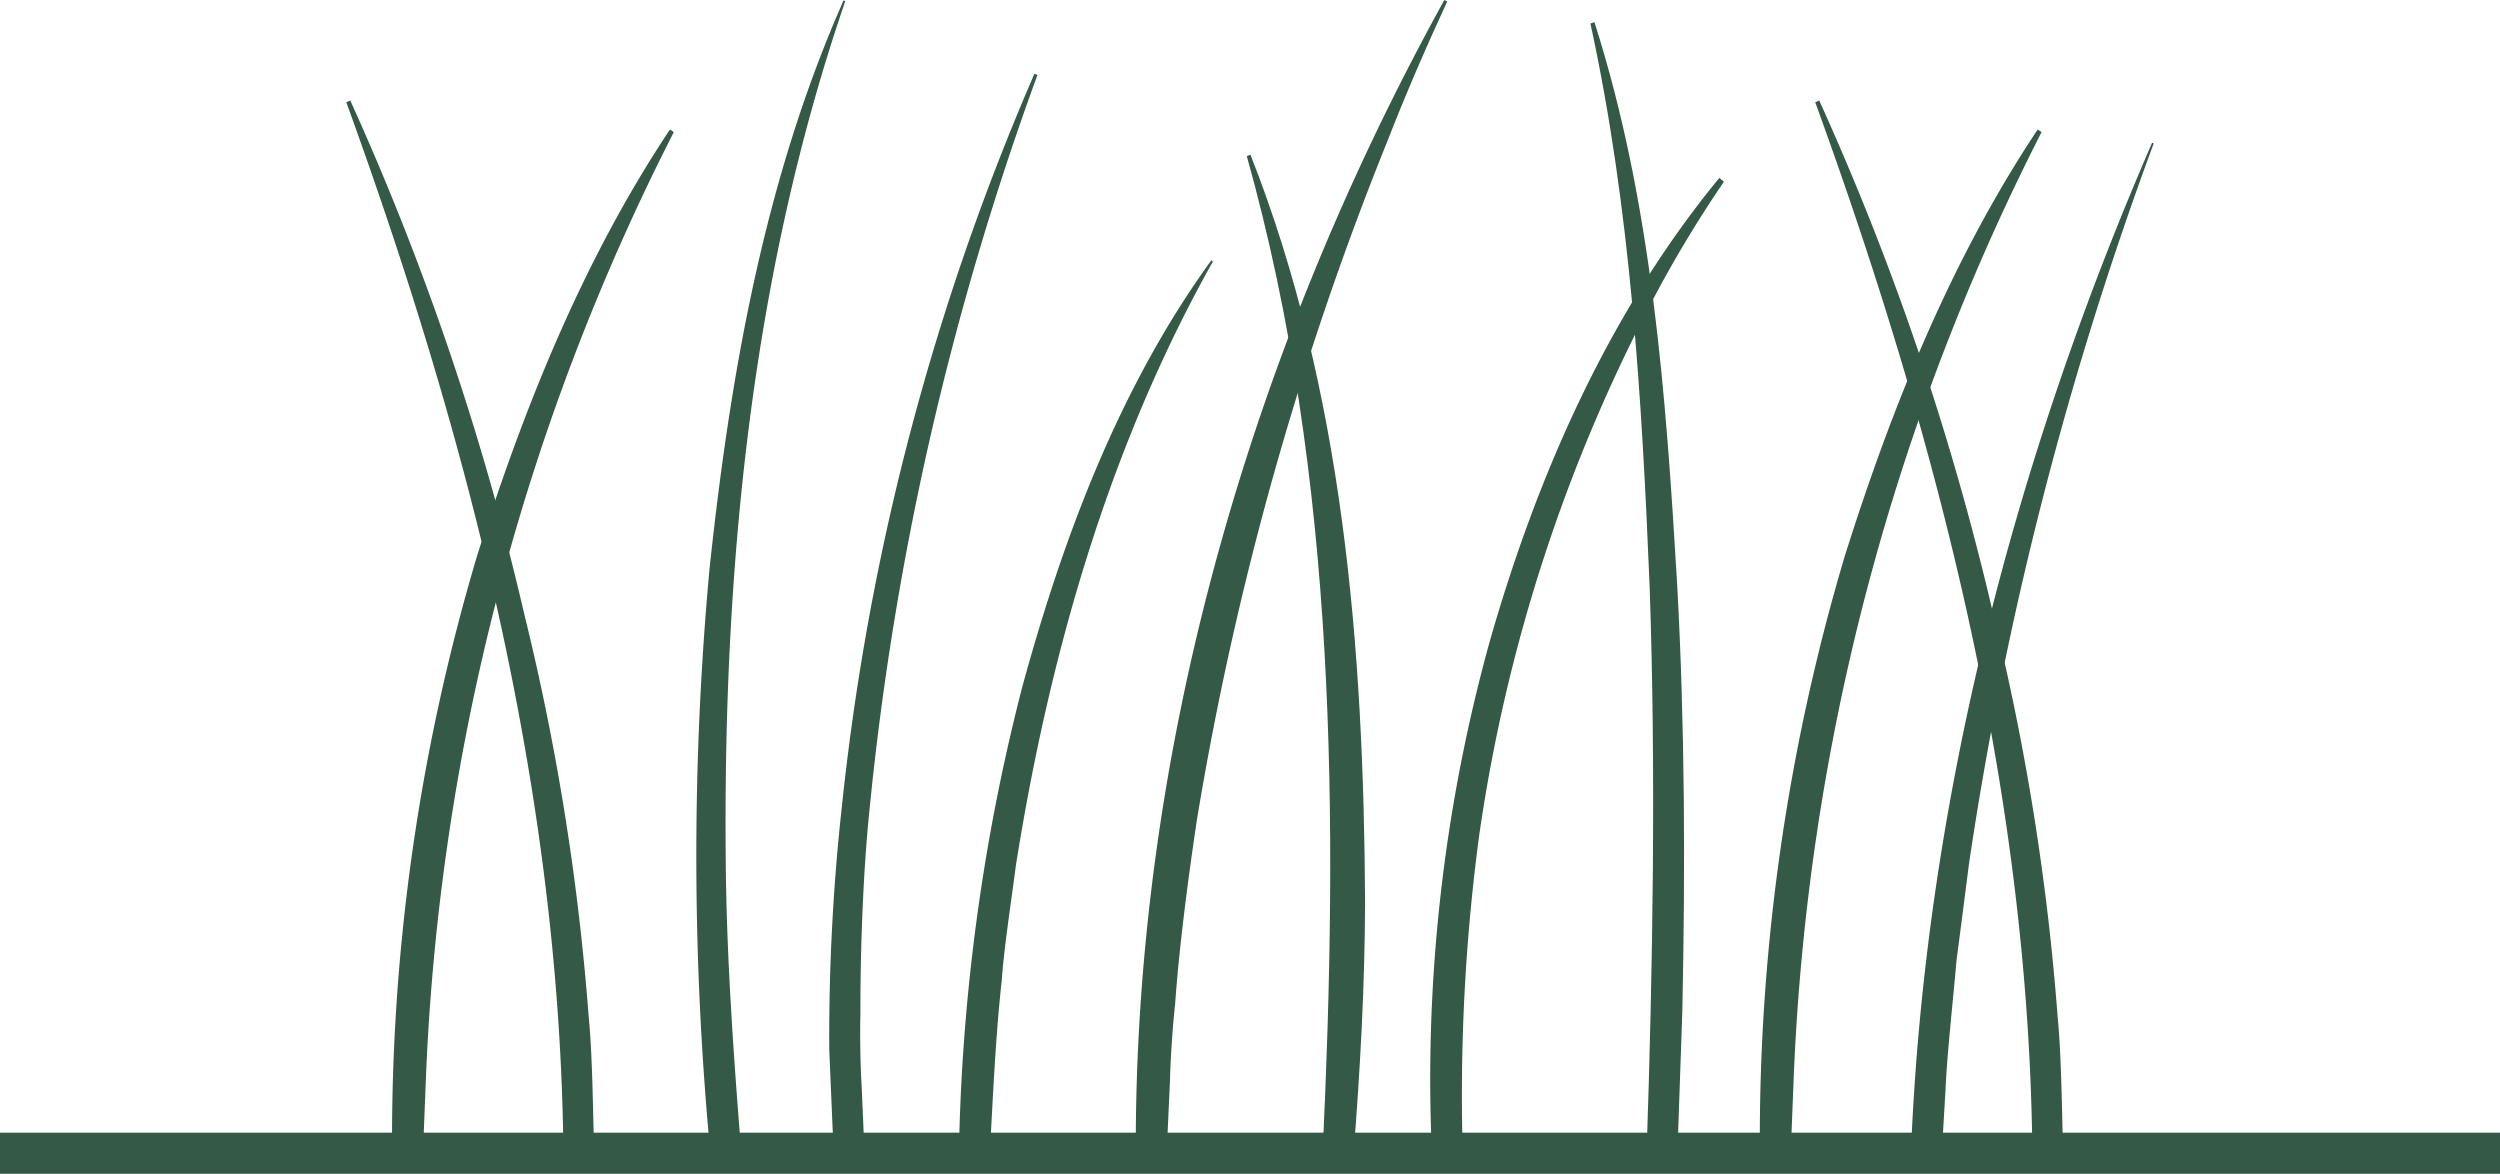
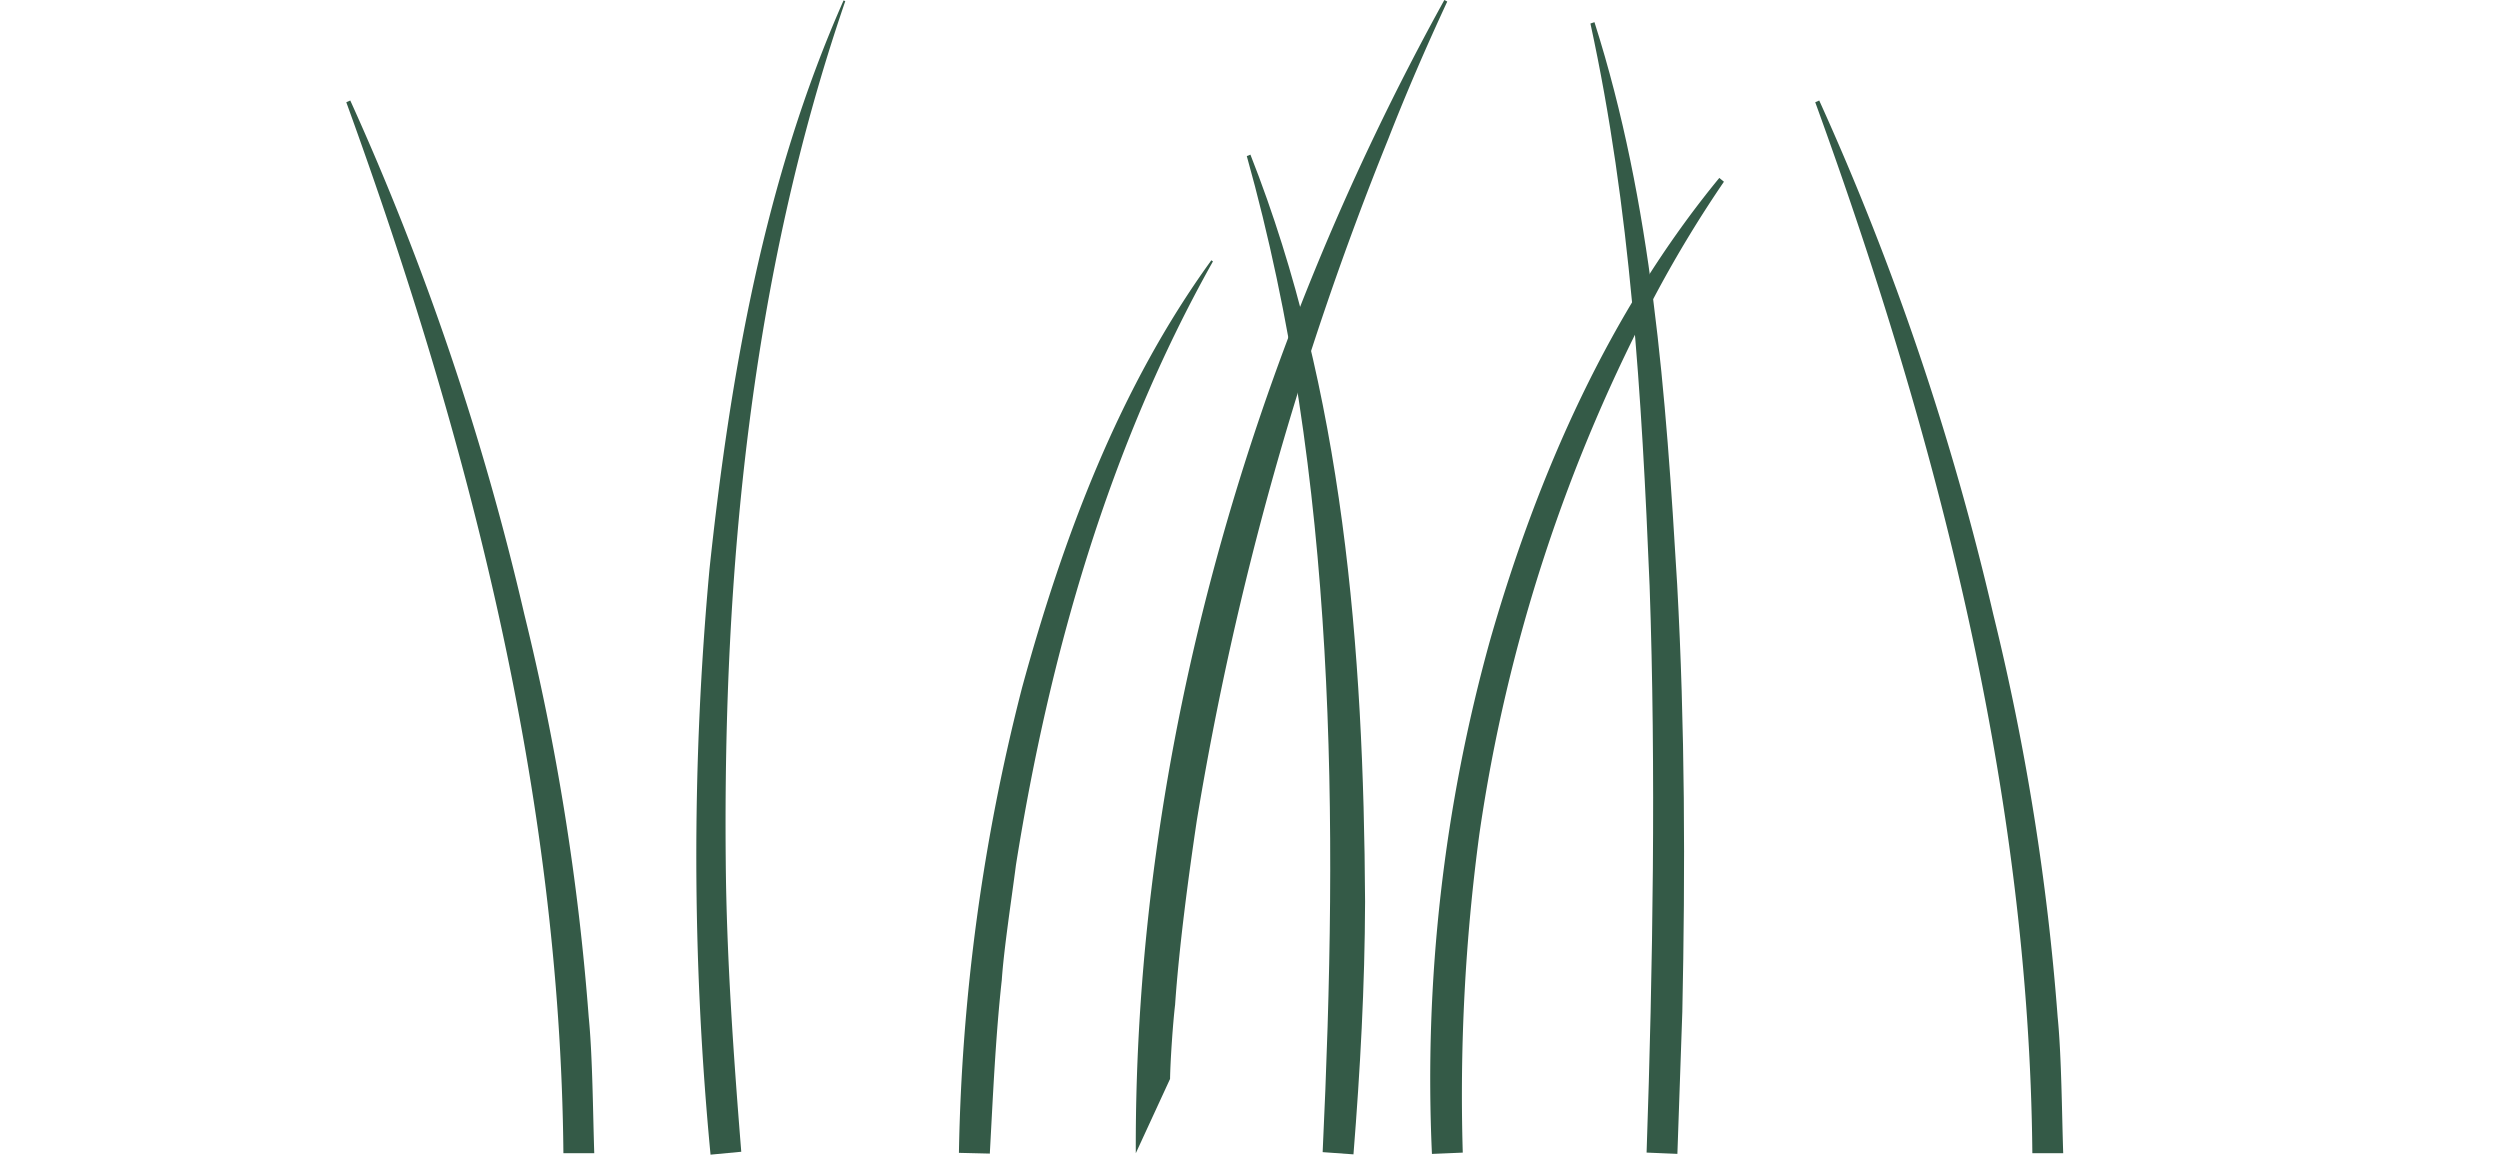
<svg xmlns="http://www.w3.org/2000/svg" width="172.256" height="80.877" viewBox="0 0 172.256 80.877">
  <defs>
    <clipPath id="clip-path">
      <rect id="Rechteck_151" data-name="Rechteck 151" width="172.256" height="80.877" transform="translate(0 0)" fill="#345a47" />
    </clipPath>
  </defs>
  <g id="Gruppe_138" data-name="Gruppe 138" transform="translate(0 0)">
-     <rect id="Rechteck_150" data-name="Rechteck 150" width="172.256" height="2.835" transform="translate(0 78.042)" fill="#345a47" />
    <g id="Gruppe_137" data-name="Gruppe 137">
      <g id="Gruppe_136" data-name="Gruppe 136" clip-path="url(#clip-path)">
-         <path id="Pfad_103" data-name="Pfad 103" d="M131.667,79.424c.96-23.97,7.1-47.634,16.618-69.589l.111.048A247.1,247.1,0,0,0,135.663,59.56c-.181,1.427-.662,5.159-.855,6.626-.21,2.485-.65,6.4-.755,8.869l-.261,4.441Z" fill="#345a47" />
-         <path id="Pfad_104" data-name="Pfad 104" d="M121.259,79.46a140.656,140.656,0,0,1,5.848-41.134c3.231-10.251,7.321-20.426,13.293-29.4l.271.174a157.326,157.326,0,0,0-17.105,65.8l-.181,4.561Z" fill="#345a47" />
-         <path id="Pfad_105" data-name="Pfad 105" d="M27.016,79.46a140.657,140.657,0,0,1,5.848-41.134C36.1,28.075,40.185,17.9,46.157,8.927l.271.174A157.326,157.326,0,0,0,29.323,74.9l-.181,4.561Z" fill="#345a47" />
        <path id="Pfad_106" data-name="Pfad 106" d="M113.454,79.416c.433-12.661.651-26.431.208-39.045-.535-12.971-1.314-26.045-4.078-38.75l.278-.093c3.987,12.5,4.928,25.741,5.7,38.761.536,9.795.561,19.611.354,29.416l-.34,9.8Z" fill="#345a47" />
        <path id="Pfad_107" data-name="Pfad 107" d="M98.664,79.5a112.922,112.922,0,0,1,4.019-35.433c3.276-11.416,8.2-22.587,15.782-31.808l.318.262a83.438,83.438,0,0,0-4.58,7.534A114.07,114.07,0,0,0,101.928,57.5a134.9,134.9,0,0,0-1.14,21.918l-2.124.09" fill="#345a47" />
        <path id="Pfad_108" data-name="Pfad 108" d="M91.134,79.383c1.077-22.889.992-46.415-5.227-68.628l.25-.1c6.417,16.268,7.807,34.122,7.9,51.465-.017,5.815-.337,11.624-.8,17.418l-2.12-.153" fill="#345a47" />
-         <path id="Pfad_109" data-name="Pfad 109" d="M78.259,79.46c-.106-27.7,7.919-55.293,21.26-79.46l.2.107C98.271,3.229,96.9,6.388,95.65,9.588a221.512,221.512,0,0,0-13.183,46.92c-.581,3.892-1.229,8.771-1.5,12.721-.15,1.255-.327,3.842-.347,5.11l-.234,5.121Z" fill="#345a47" />
+         <path id="Pfad_109" data-name="Pfad 109" d="M78.259,79.46c-.106-27.7,7.919-55.293,21.26-79.46l.2.107C98.271,3.229,96.9,6.388,95.65,9.588a221.512,221.512,0,0,0-13.183,46.92c-.581,3.892-1.229,8.771-1.5,12.721-.15,1.255-.327,3.842-.347,5.11Z" fill="#345a47" />
        <path id="Pfad_110" data-name="Pfad 110" d="M66.072,79.434a138.148,138.148,0,0,1,4.35-32.05c2.833-10.362,6.7-20.7,13.043-29.45l.11.078C76.379,30.824,72.3,45.166,70,59.607c-.284,2.226-.823,5.7-.975,7.925-.426,3.839-.614,8.116-.824,11.953l-2.125-.051" fill="#345a47" />
-         <path id="Pfad_111" data-name="Pfad 111" d="M57.446,79.536c-.072-1.645-.239-5.606-.307-7.182A144.967,144.967,0,0,1,58,55.636,171.867,171.867,0,0,1,71.276,5.081l.205.089A206.545,206.545,0,0,0,59.908,55.824c-.444,4.343-.636,9.753-.624,14.139-.04,1.167,0,3.546.078,4.713l.205,4.708Z" fill="#345a47" />
        <path id="Pfad_112" data-name="Pfad 112" d="M48.958,79.56a216.122,216.122,0,0,1-.07-40.369C50.31,25.843,52.662,12.367,58.126.027l.116.053c-6.519,18.98-8.425,39.3-8.236,59.279.055,6.573.543,13.456,1.069,20l-2.117.2" fill="#345a47" />
        <path id="Pfad_113" data-name="Pfad 113" d="M38.82,79.46C38.59,54.639,32.3,30.266,23.86,7.045l.275-.12A189.416,189.416,0,0,1,36.124,42.314a169.329,169.329,0,0,1,4.439,27.754c.268,2.695.291,6.664.383,9.392H38.82" fill="#345a47" />
        <path id="Pfad_114" data-name="Pfad 114" d="M140.034,79.46c-.23-24.821-6.518-49.194-14.96-72.415l.275-.12a189.416,189.416,0,0,1,11.989,35.389,169.327,169.327,0,0,1,4.439,27.754c.268,2.695.291,6.664.383,9.392h-2.126" fill="#345a47" />
      </g>
    </g>
  </g>
</svg>